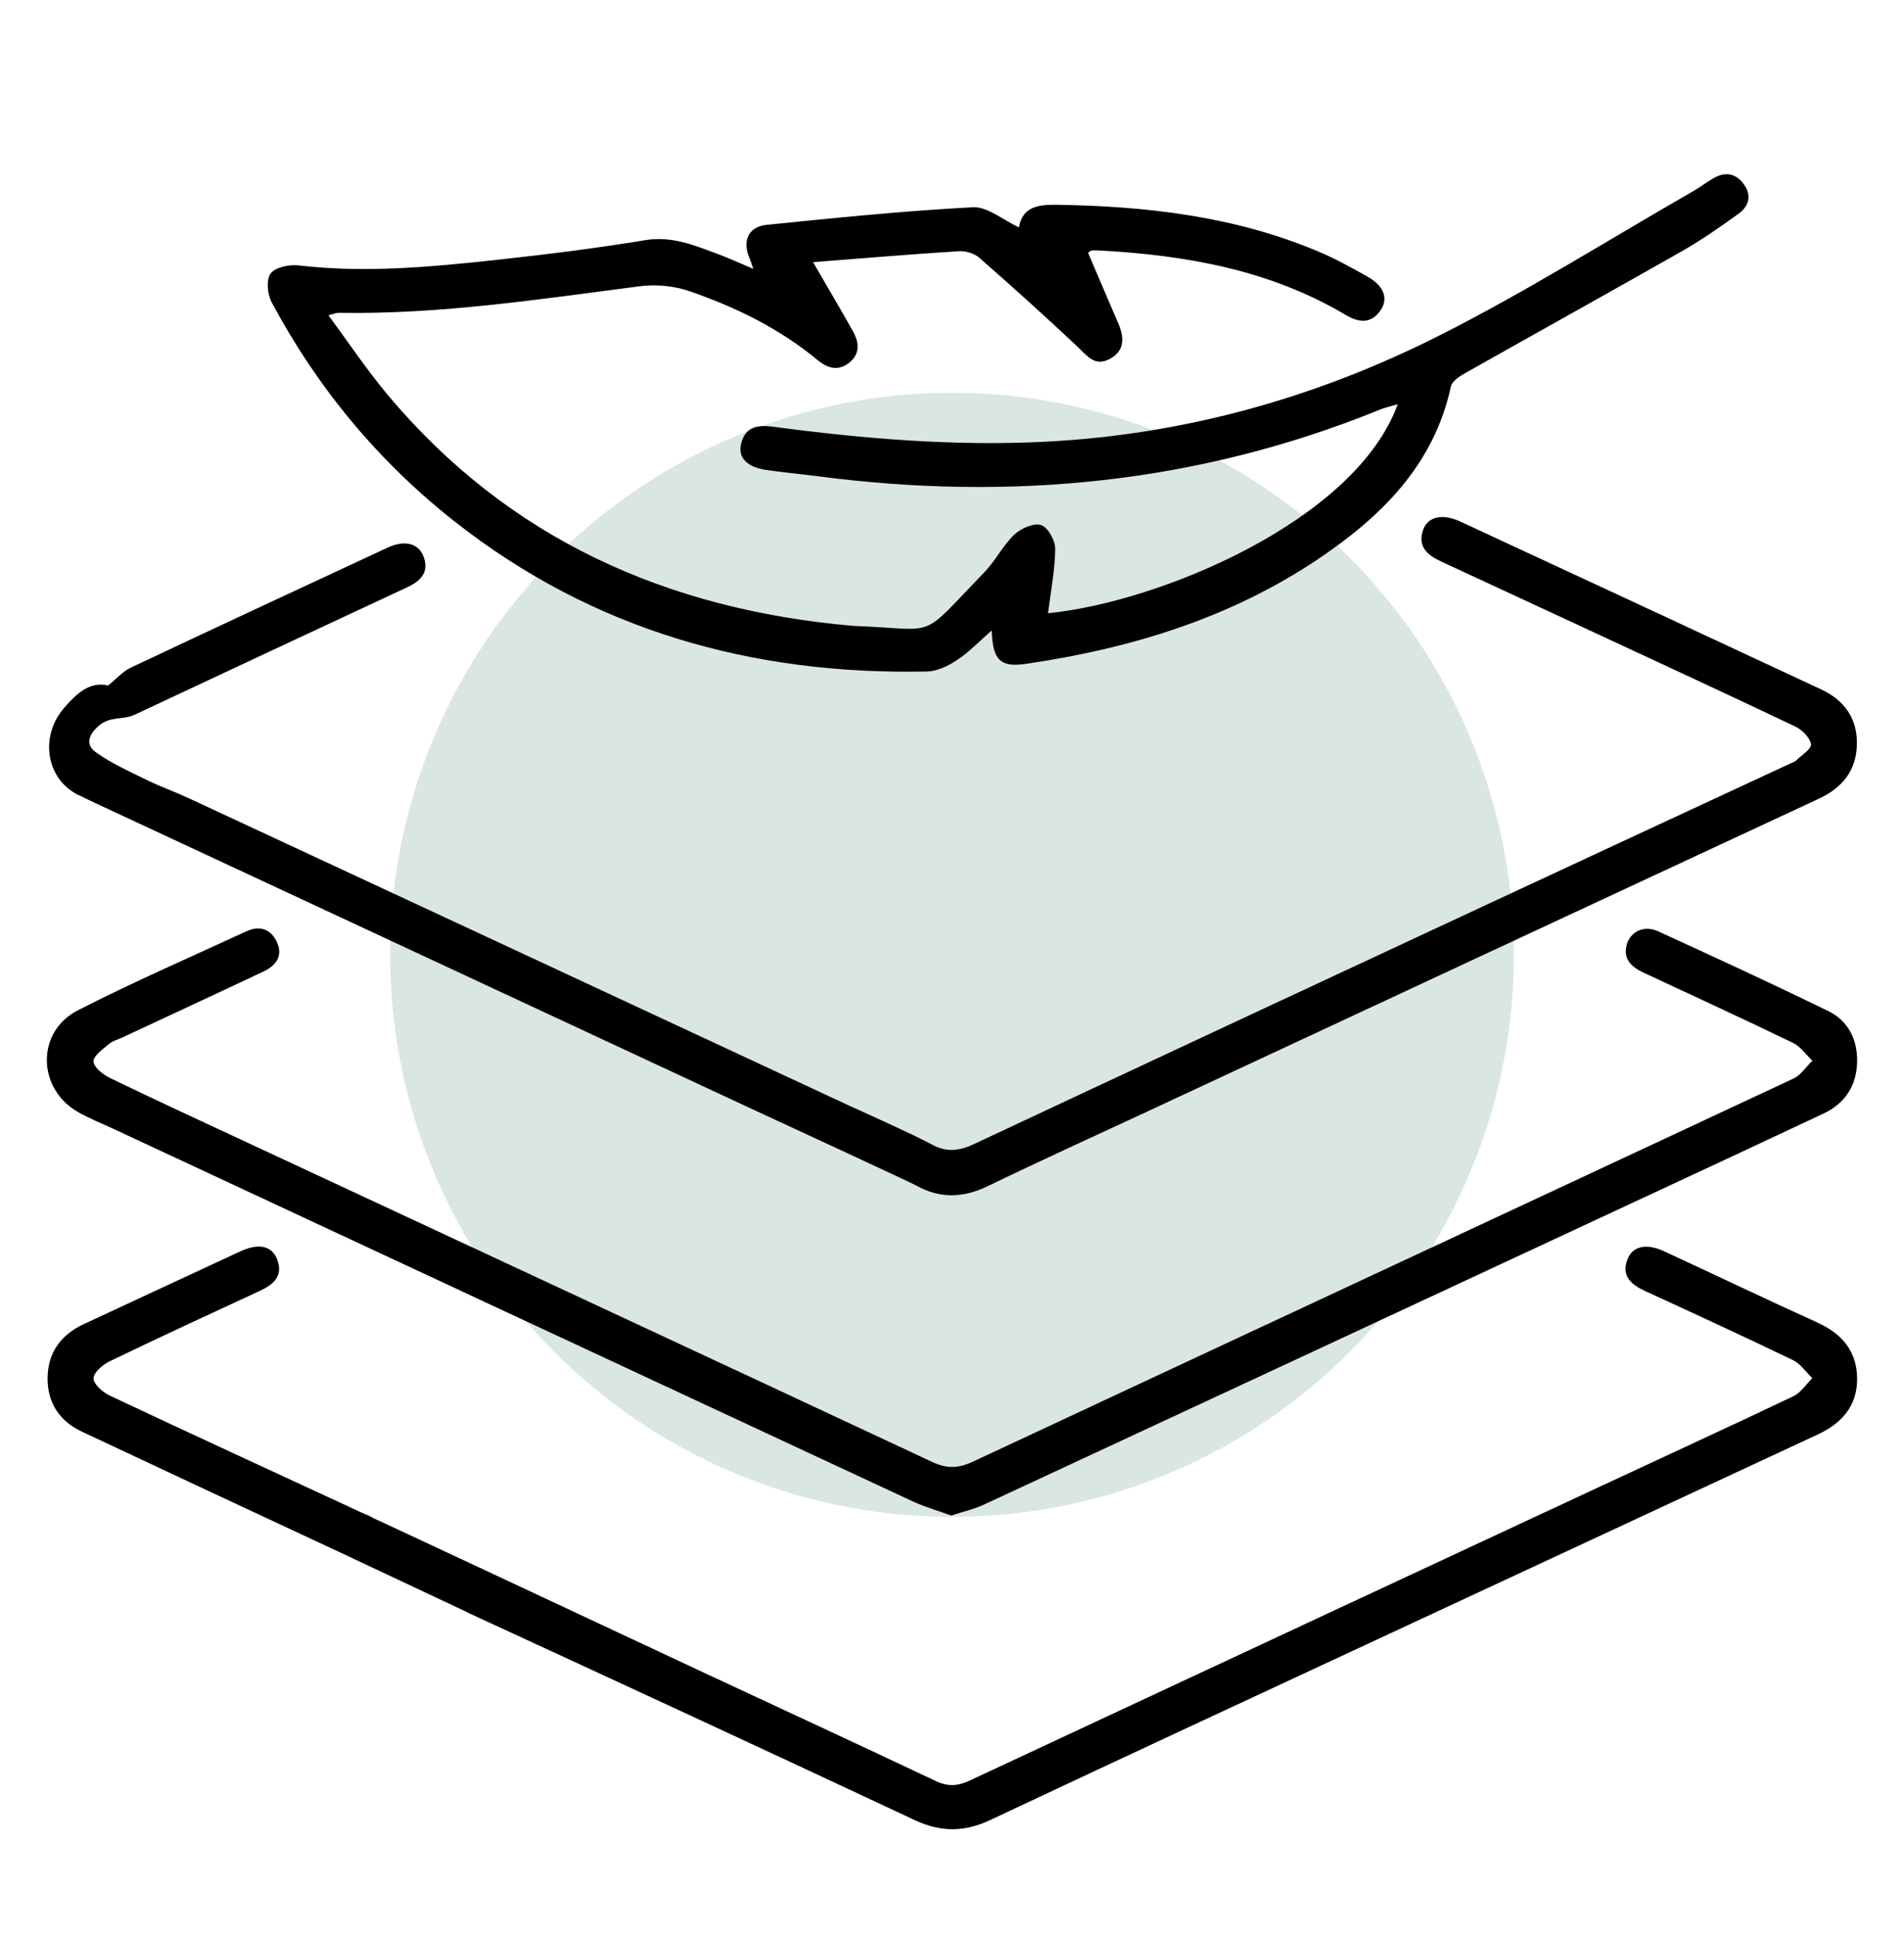
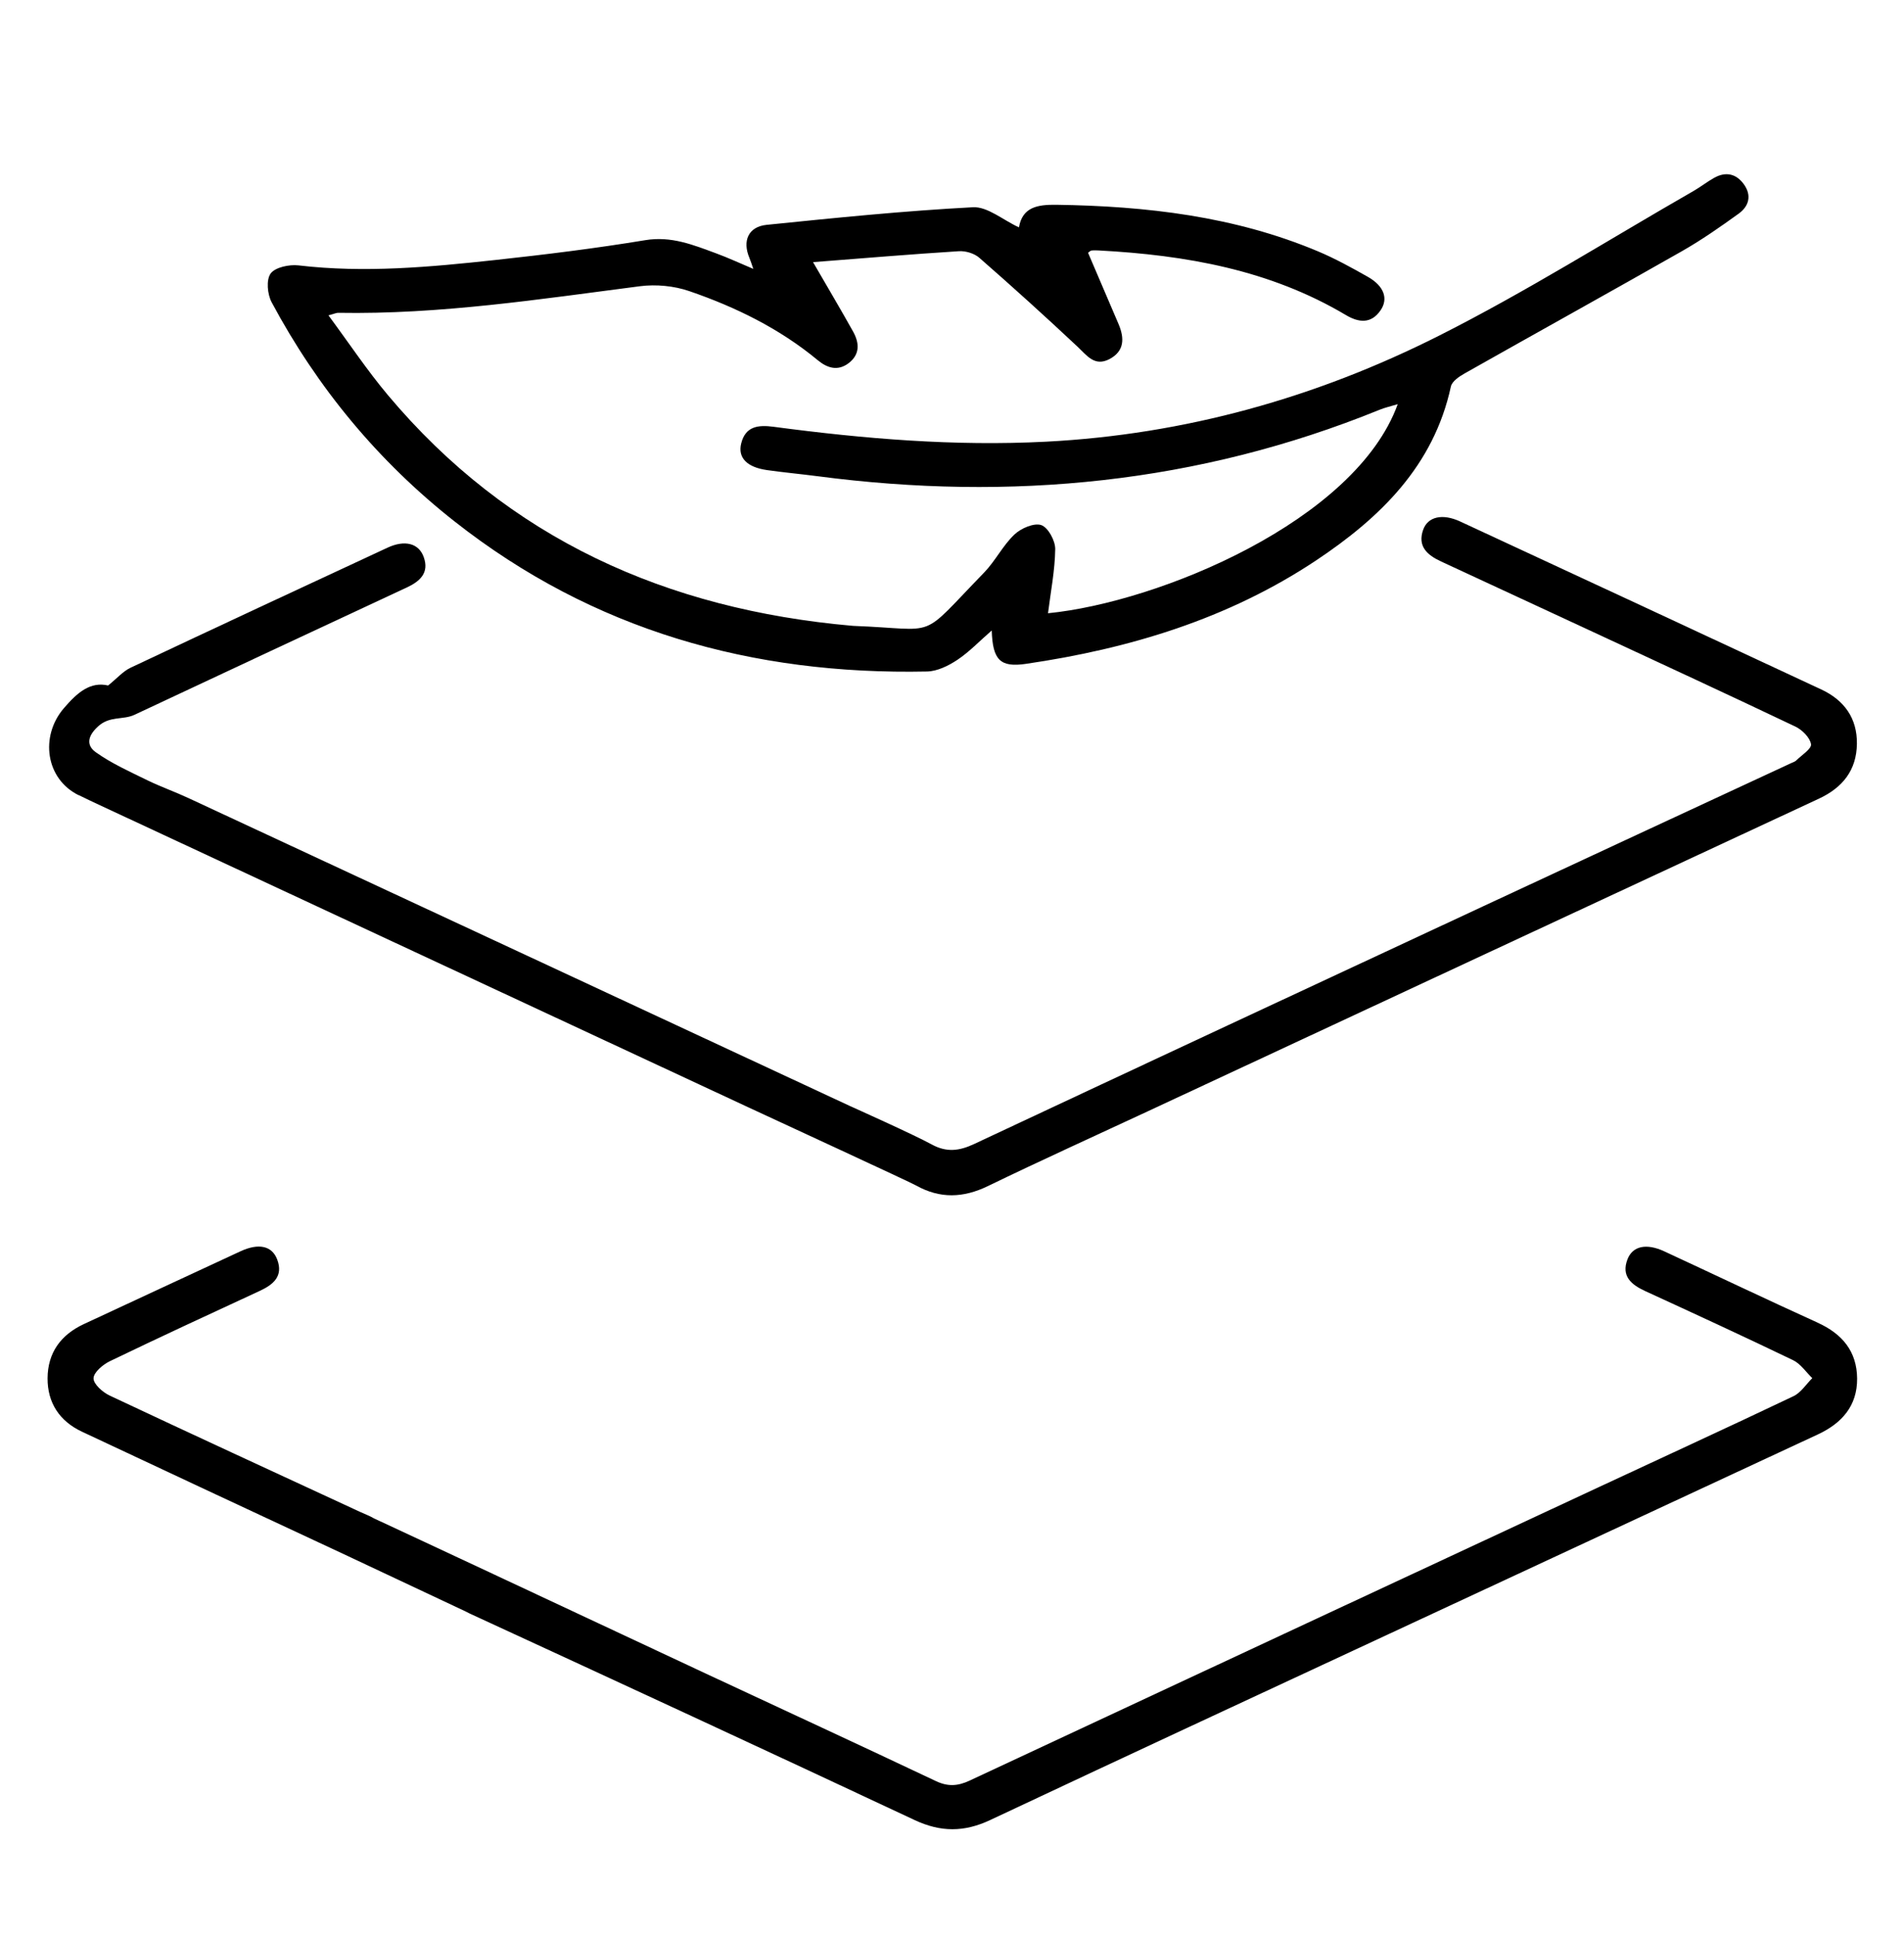
<svg xmlns="http://www.w3.org/2000/svg" fill="none" viewBox="0 0 61 62" height="62" width="61">
  <g id="Frame 262">
    <g filter="url(#filter0_f_11595_14064)" id="Ellipse 4">
-       <circle fill="#DAE6E1" r="18" cy="30.579" cx="30.501" />
-     </g>
+       </g>
    <path fill="black" d="M14.569 16.703C18.995 20.184 24.101 21.621 29.699 21.505C30.029 21.498 30.387 21.321 30.67 21.133C31.056 20.876 31.381 20.532 31.773 20.191C31.803 21.139 32.045 21.38 32.867 21.26C36.186 20.775 39.344 19.821 42.154 17.955C44.219 16.582 45.932 14.919 46.483 12.379C46.519 12.212 46.752 12.055 46.929 11.956C49.249 10.646 51.581 9.355 53.898 8.037C54.523 7.68 55.117 7.265 55.701 6.844C56.031 6.607 56.129 6.262 55.87 5.902C55.623 5.561 55.291 5.487 54.918 5.695C54.691 5.822 54.484 5.986 54.259 6.115C51.549 7.67 48.898 9.341 46.11 10.747C42.17 12.735 37.962 13.915 33.512 14.145C30.584 14.296 27.68 14.053 24.785 13.668C24.289 13.602 23.883 13.651 23.747 14.199C23.631 14.66 23.932 14.964 24.575 15.055C25.113 15.131 25.655 15.181 26.193 15.251C32.379 16.062 38.396 15.482 44.198 13.123C44.365 13.054 44.544 13.016 44.78 12.944C43.427 16.682 37.133 19.289 33.576 19.639C33.662 18.948 33.798 18.267 33.807 17.584C33.81 17.316 33.58 16.892 33.359 16.816C33.129 16.738 32.708 16.919 32.499 17.119C32.127 17.472 31.89 17.962 31.532 18.333C29.39 20.538 30.133 20.148 27.363 20.045C27.343 20.045 27.323 20.044 27.303 20.041C21.356 19.517 16.29 17.254 12.427 12.653C11.758 11.856 11.178 10.984 10.523 10.099C10.723 10.046 10.779 10.016 10.835 10.018C14.091 10.075 17.293 9.581 20.506 9.166C21.02 9.1 21.598 9.156 22.086 9.324C23.572 9.835 24.977 10.523 26.197 11.534C26.498 11.784 26.836 11.896 27.186 11.632C27.56 11.348 27.532 10.979 27.331 10.618C26.937 9.912 26.524 9.216 26.048 8.395C27.674 8.269 29.196 8.141 30.72 8.045C30.936 8.031 31.217 8.115 31.377 8.257C32.442 9.188 33.493 10.137 34.524 11.105C34.823 11.386 35.066 11.744 35.535 11.505C36.033 11.249 36.026 10.825 35.835 10.376C35.511 9.614 35.184 8.855 34.859 8.095C34.905 8.064 34.934 8.027 34.968 8.023C35.047 8.014 35.128 8.017 35.209 8.021C37.99 8.17 40.684 8.642 43.118 10.089C43.523 10.33 43.925 10.383 44.229 9.939C44.487 9.567 44.341 9.16 43.825 8.867C43.303 8.572 42.773 8.279 42.22 8.047C39.545 6.924 36.721 6.601 33.843 6.558C33.239 6.55 32.755 6.633 32.645 7.282C32.129 7.044 31.637 6.613 31.172 6.637C28.963 6.753 26.761 6.977 24.559 7.201C23.973 7.261 23.779 7.716 24.01 8.261C24.048 8.351 24.077 8.445 24.134 8.611C23.679 8.419 23.316 8.25 22.942 8.113C22.212 7.844 21.507 7.553 20.67 7.692C19.083 7.954 17.484 8.151 15.884 8.325C13.784 8.553 11.68 8.749 9.561 8.499C9.266 8.465 8.813 8.561 8.67 8.76C8.524 8.964 8.566 9.425 8.704 9.682C10.168 12.419 12.119 14.777 14.572 16.706L14.569 16.703Z" id="Vector" />
-     <path fill="black" d="M2.523 25.464C3.012 25.704 3.506 25.929 3.999 26.159C10.653 29.258 17.308 32.359 23.964 35.457C24.924 35.904 29.159 37.856 29.349 37.965C30.115 38.393 30.858 38.367 31.649 37.985C33.346 37.163 35.064 36.385 36.774 35.589C43.939 32.251 51.104 28.912 58.271 25.579C59.034 25.224 59.48 24.666 59.491 23.823C59.503 23.001 59.085 22.423 58.348 22.079C54.495 20.281 50.638 18.489 46.781 16.701C46.215 16.438 45.744 16.544 45.595 16.966C45.406 17.498 45.728 17.778 46.171 17.982C47.791 18.731 49.411 19.483 51.03 20.235C53.195 21.241 55.363 22.242 57.518 23.268C57.738 23.372 57.988 23.622 58.021 23.834C58.044 23.98 57.721 24.182 57.546 24.355C57.505 24.395 57.44 24.412 57.387 24.438C54.093 25.968 50.797 27.495 47.506 29.029C42.07 31.56 36.636 34.093 31.207 36.638C30.733 36.86 30.326 36.913 29.846 36.649C29.284 36.341 27.34 35.47 27.213 35.412C20.157 32.127 13.1 28.842 6.043 25.561C5.608 25.358 5.154 25.198 4.723 24.989C4.159 24.712 3.577 24.452 3.07 24.091C2.786 23.89 2.772 23.603 3.14 23.265C3.515 22.919 3.94 23.065 4.31 22.891C7.215 21.527 10.123 20.17 13.033 18.814C13.459 18.616 13.755 18.343 13.576 17.842C13.417 17.394 12.965 17.283 12.414 17.54C9.668 18.815 6.921 20.093 4.181 21.385C3.943 21.498 3.755 21.718 3.464 21.953C2.9 21.822 2.487 22.165 2.043 22.684C1.277 23.579 1.458 24.946 2.523 25.468V25.464Z" id="Vector_2" />
-     <path fill="black" d="M2.504 35.617C2.87 35.824 3.264 35.98 3.646 36.157C12.174 40.131 20.701 44.108 29.232 48.077C29.627 48.261 30.052 48.381 30.475 48.535C30.848 48.412 31.202 48.334 31.523 48.185C38.563 44.916 45.599 41.641 52.636 38.364C54.564 37.467 56.492 36.571 58.417 35.664C59.118 35.335 59.484 34.761 59.498 34.003C59.513 33.297 59.216 32.692 58.569 32.376C56.765 31.499 54.944 30.657 53.118 29.823C52.67 29.618 52.222 29.838 52.114 30.267C51.998 30.724 52.273 30.969 52.65 31.146C54.249 31.893 55.853 32.63 57.443 33.398C57.686 33.515 57.859 33.775 58.066 33.968C57.865 34.162 57.699 34.428 57.459 34.541C48.7 38.637 39.931 42.714 31.172 46.809C30.711 47.025 30.339 47.042 29.872 46.822C22.55 43.397 15.219 39.99 7.891 36.576C6.437 35.898 4.979 35.228 3.535 34.528C3.308 34.419 3.009 34.187 2.996 33.996C2.984 33.818 3.296 33.602 3.493 33.432C3.61 33.333 3.779 33.291 3.924 33.223C5.433 32.519 6.944 31.82 8.449 31.109C8.835 30.927 9.066 30.621 8.881 30.193C8.693 29.761 8.333 29.621 7.887 29.828C6.084 30.661 4.259 31.453 2.493 32.356C1.148 33.044 1.189 34.872 2.506 35.617H2.504Z" id="Vector_3" />
+     <path fill="black" d="M2.523 25.464C3.012 25.704 3.506 25.929 3.999 26.159C10.653 29.258 17.308 32.359 23.964 35.457C24.924 35.904 29.159 37.856 29.349 37.965C30.115 38.393 30.858 38.367 31.649 37.985C33.346 37.163 35.064 36.385 36.774 35.589C43.939 32.251 51.104 28.912 58.271 25.579C59.034 25.224 59.48 24.666 59.491 23.823C59.503 23.001 59.085 22.423 58.348 22.079C54.495 20.281 50.638 18.489 46.781 16.701C46.215 16.438 45.744 16.544 45.595 16.966C45.406 17.498 45.728 17.778 46.171 17.982C47.791 18.731 49.411 19.483 51.03 20.235C53.195 21.241 55.363 22.242 57.518 23.268C57.738 23.372 57.988 23.622 58.021 23.834C58.044 23.98 57.721 24.182 57.546 24.355C57.505 24.395 57.44 24.412 57.387 24.438C54.093 25.968 50.797 27.495 47.506 29.029C42.07 31.56 36.636 34.093 31.207 36.638C30.733 36.86 30.326 36.913 29.846 36.649C29.284 36.341 27.34 35.47 27.213 35.412C20.157 32.127 13.1 28.842 6.043 25.561C5.608 25.358 5.154 25.198 4.723 24.989C4.159 24.712 3.577 24.452 3.07 24.091C2.786 23.89 2.772 23.603 3.14 23.265C3.515 22.919 3.94 23.065 4.31 22.891C7.215 21.527 10.123 20.17 13.033 18.814C13.459 18.616 13.755 18.343 13.576 17.842C13.417 17.394 12.965 17.283 12.414 17.54C9.668 18.815 6.921 20.093 4.181 21.385C3.943 21.498 3.755 21.718 3.464 21.953C2.9 21.822 2.487 22.165 2.043 22.684C1.277 23.579 1.458 24.946 2.523 25.468V25.464" id="Vector_2" />
    <path fill="black" d="M58.229 42.356C56.586 41.611 54.957 40.833 53.319 40.074C52.75 39.81 52.305 39.9 52.14 40.332C51.937 40.863 52.254 41.137 52.703 41.344C54.289 42.073 55.875 42.802 57.447 43.56C57.689 43.677 57.859 43.94 58.062 44.135C57.862 44.332 57.699 44.599 57.459 44.713C55.395 45.696 53.315 46.65 51.242 47.616C44.515 50.749 37.789 53.883 31.065 57.024C30.692 57.198 30.374 57.224 29.985 57.04C27.538 55.881 25.079 54.748 22.625 53.602C20.357 52.543 18.091 51.48 15.825 50.42L14.673 49.882C14.326 49.721 13.979 49.558 13.632 49.395C13.574 49.368 13.521 49.344 13.472 49.321L11.98 48.626C11.847 48.546 11.685 48.488 11.535 48.418C11.47 48.388 11.405 48.358 11.34 48.328L11.328 48.322C8.721 47.116 6.11 45.915 3.512 44.692C3.289 44.586 2.994 44.327 2.997 44.141C2.998 43.953 3.295 43.701 3.519 43.593C5.109 42.827 6.71 42.086 8.313 41.345C8.761 41.139 9.082 40.869 8.881 40.335C8.713 39.893 8.283 39.806 7.706 40.072C6.031 40.847 4.359 41.627 2.686 42.404C1.943 42.75 1.529 43.326 1.524 44.138C1.52 44.924 1.906 45.511 2.624 45.849C5.469 47.185 8.316 48.516 11.166 49.843L14.901 51.599C14.949 51.624 14.999 51.651 15.056 51.677C19.811 53.868 24.564 56.065 29.304 58.288C30.14 58.679 30.89 58.678 31.721 58.288C36.222 56.171 40.736 54.079 45.247 51.98C49.576 49.965 53.905 47.954 58.235 45.94C59.007 45.582 59.505 45.024 59.498 44.147C59.491 43.279 59.024 42.718 58.233 42.359L58.229 42.356Z" id="Vector_4" />
  </g>
  <defs>
    <filter color-interpolation-filters="sRGB" filterUnits="userSpaceOnUse" height="59.8" width="59.8" y="0.679" x="0.601" id="filter0_f_11595_14064">
      <feFlood result="BackgroundImageFix" flood-opacity="0" />
      <feBlend result="shape" in2="BackgroundImageFix" in="SourceGraphic" mode="normal" />
      <feGaussianBlur result="effect1_foregroundBlur_11595_14064" stdDeviation="5.95" />
    </filter>
  </defs>
</svg>